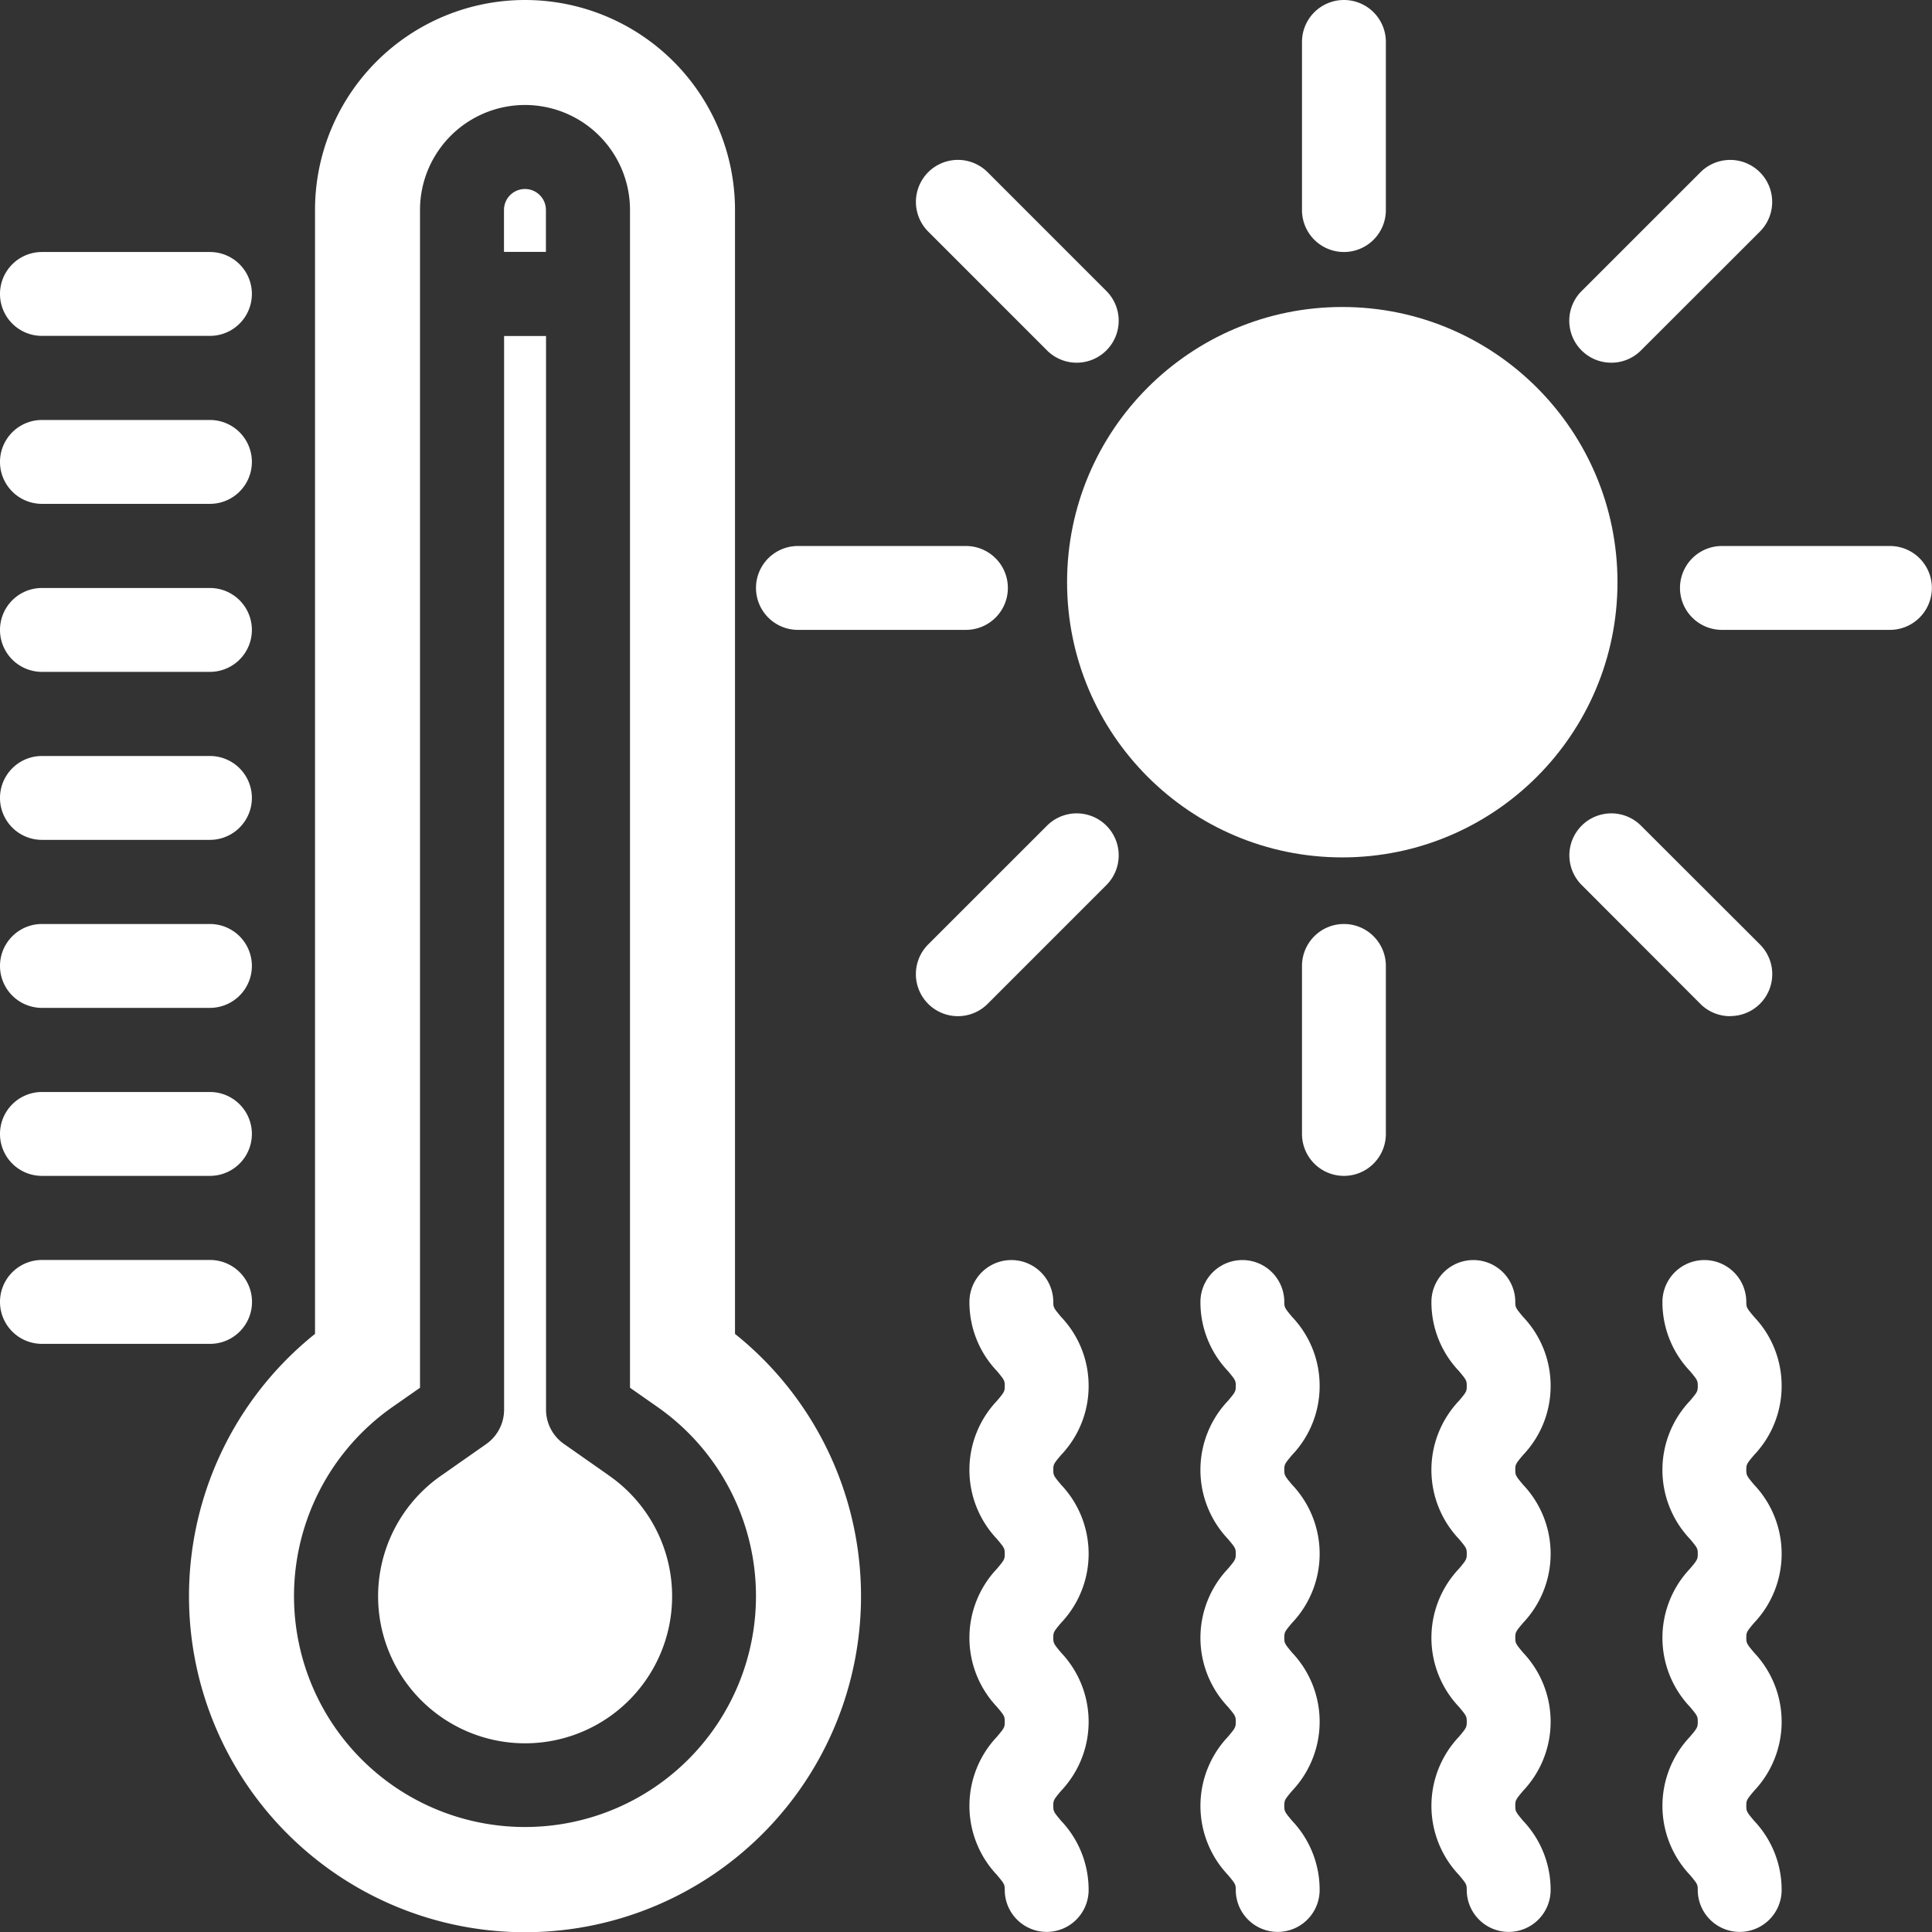
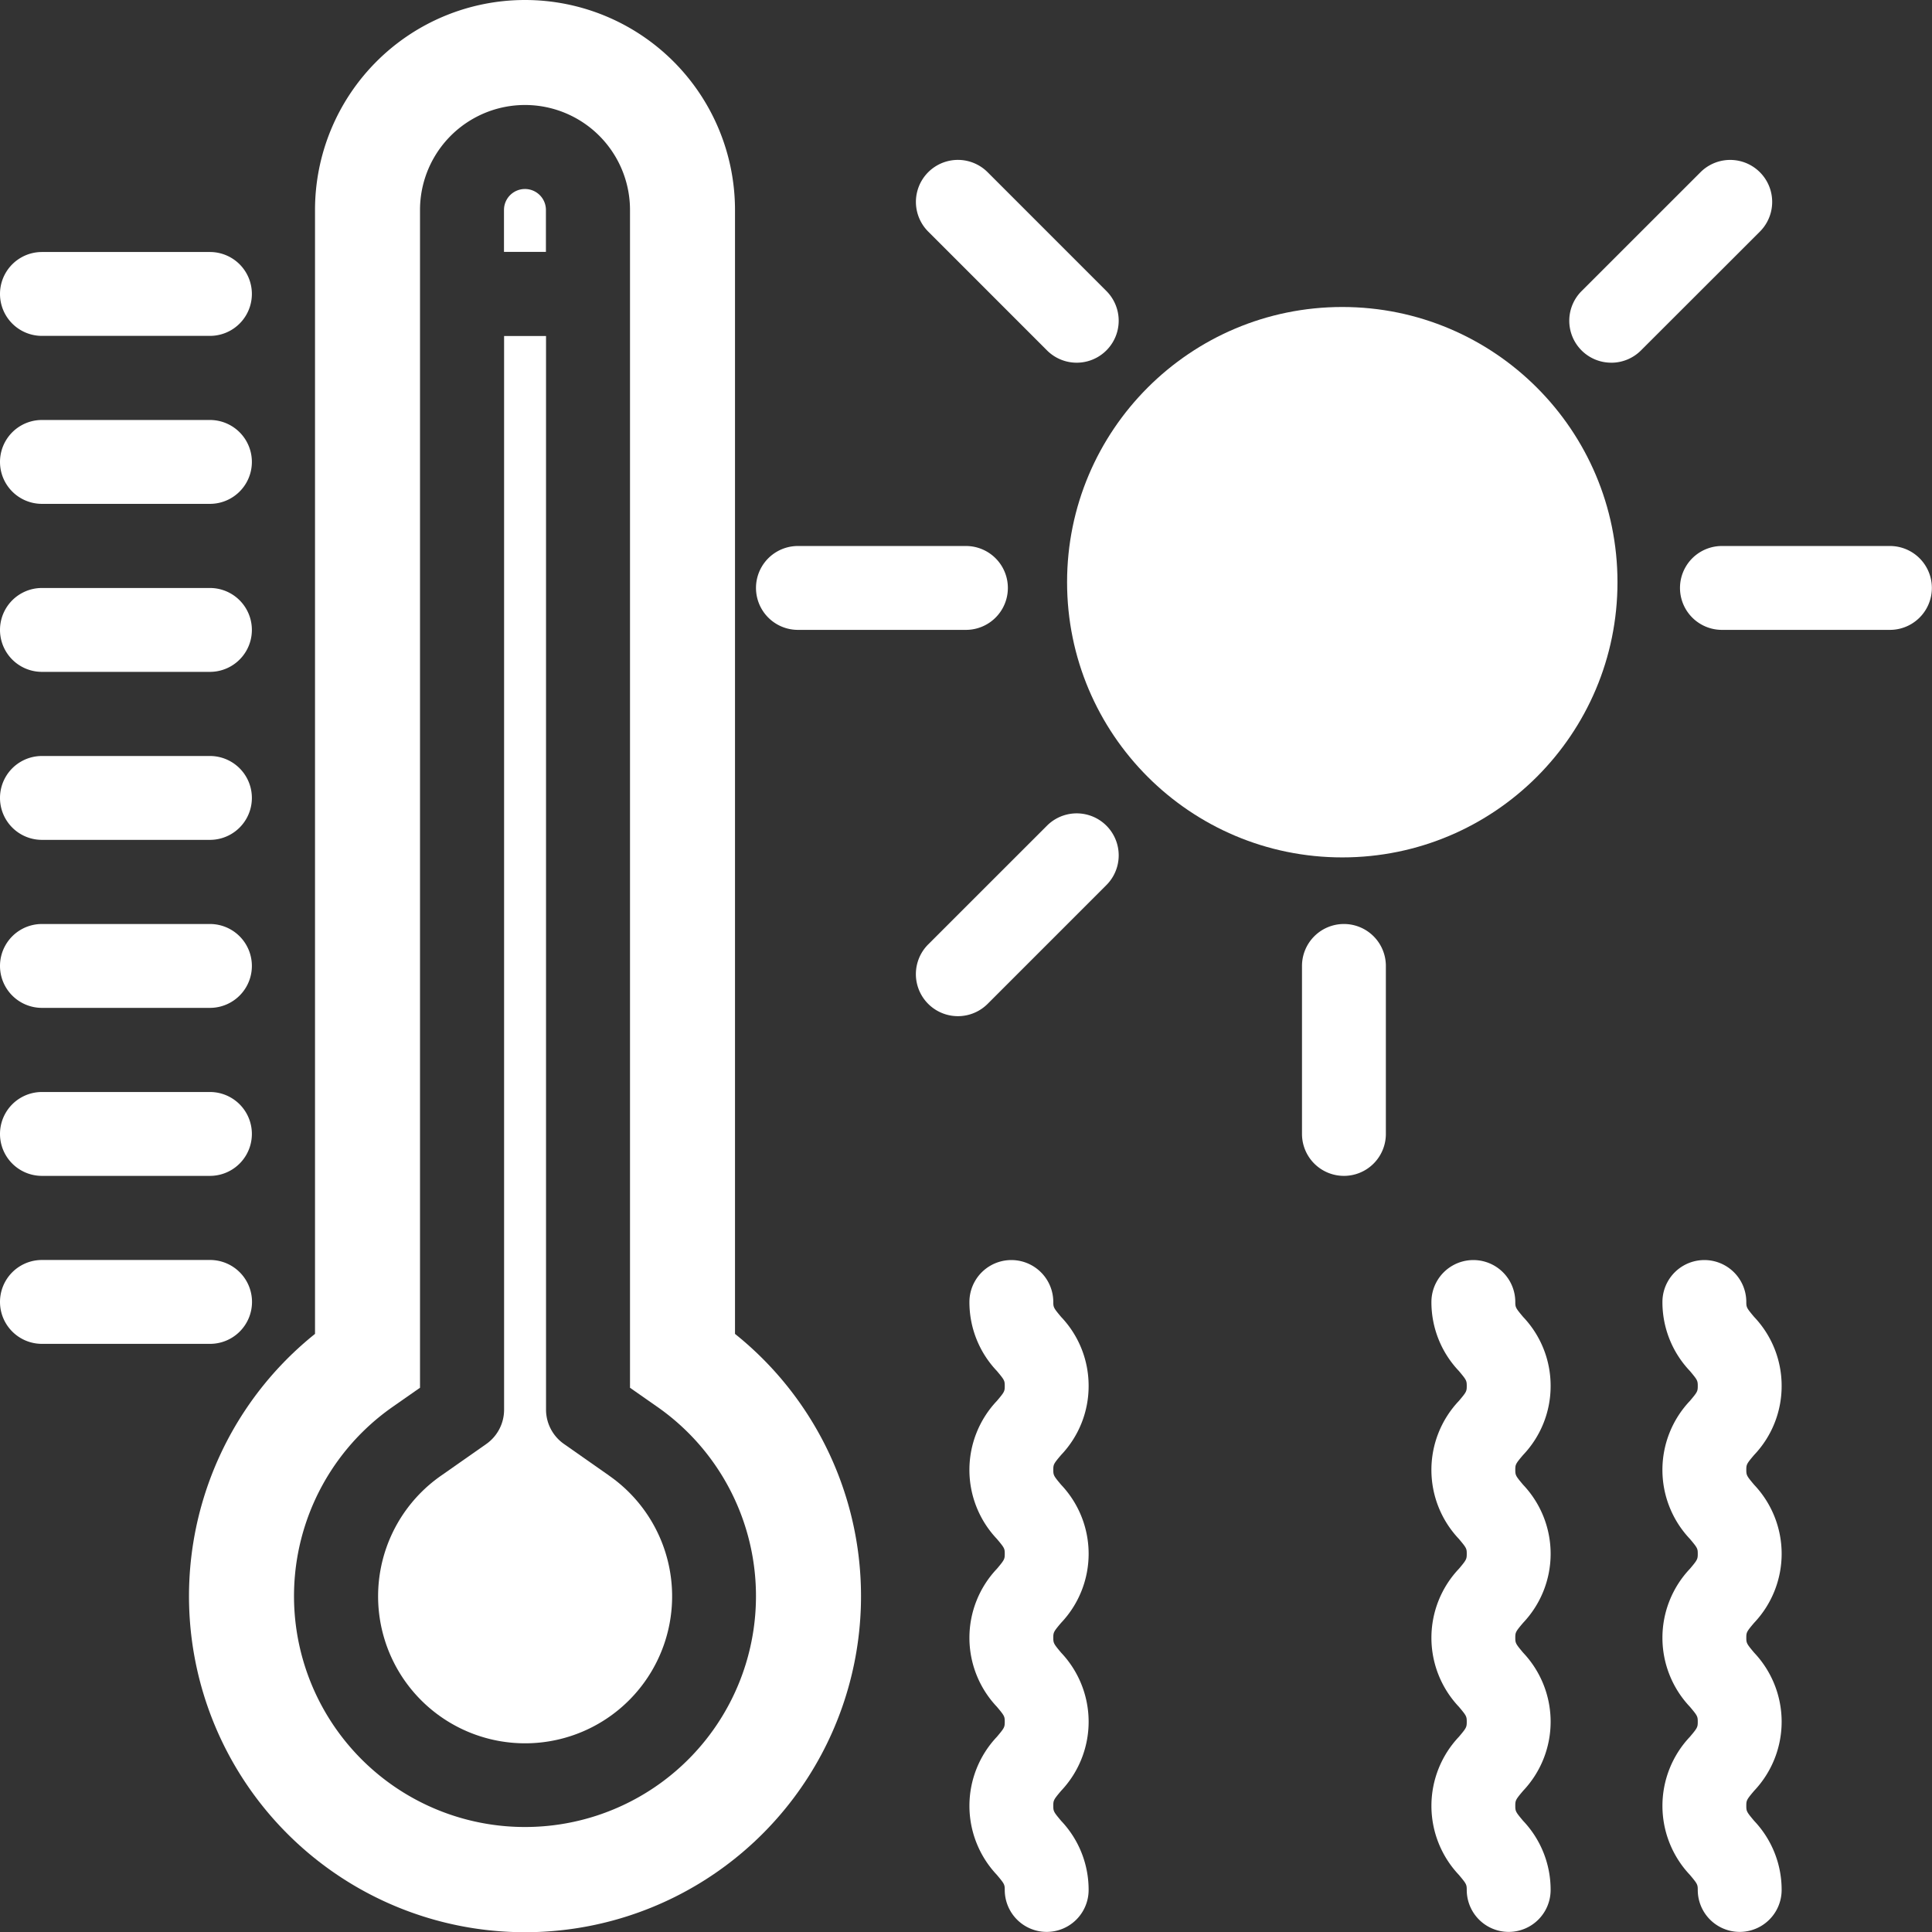
<svg xmlns="http://www.w3.org/2000/svg" width="73.713" height="73.713" viewBox="0 0 73.713 73.713">
  <rect x="0" y="0" width="73.713" height="73.713" fill="#333333" stroke="none" />
  <g id="heatwave" transform="translate(-2 -2)">
    <path id="Path_152" data-name="Path 152" d="M3.6,17.2h6.41a1.6,1.6,0,0,0,0-3.2H3.6a1.6,1.6,0,0,0,0,3.2Z" transform="translate(0 -2.385)" fill="#fff" />
    <path id="Path_153" data-name="Path 153" d="M3.6,25.2h6.41a1.6,1.6,0,1,0,0-3.2H3.6a1.6,1.6,0,0,0,0,3.2Z" transform="translate(0 -3.976)" fill="#fff" />
    <path id="Path_154" data-name="Path 154" d="M3.6,33.2h6.41a1.6,1.6,0,1,0,0-3.2H3.6a1.6,1.6,0,0,0,0,3.2Z" transform="translate(0 -5.566)" fill="#fff" />
    <path id="Path_155" data-name="Path 155" d="M3.6,41.2h6.41a1.6,1.6,0,1,0,0-3.2H3.6a1.6,1.6,0,1,0,0,3.2Z" transform="translate(0 -7.156)" fill="#fff" />
    <path id="Path_156" data-name="Path 156" d="M3.6,49.2h6.41a1.6,1.6,0,1,0,0-3.2H3.6a1.6,1.6,0,0,0,0,3.2Z" transform="translate(0 -8.746)" fill="#fff" />
    <path id="Path_157" data-name="Path 157" d="M3.6,57.2h6.41a1.6,1.6,0,1,0,0-3.2H3.6a1.6,1.6,0,1,0,0,3.2Z" transform="translate(0 -10.336)" fill="#fff" />
    <path id="Path_158" data-name="Path 158" d="M11.615,63.6a1.6,1.6,0,0,0-1.6-1.6H3.6a1.6,1.6,0,1,0,0,3.2h6.41A1.6,1.6,0,0,0,11.615,63.6Z" transform="translate(0 -11.927)" fill="#fff" />
    <g id="Group_33" data-name="Group 33" transform="translate(16.422 9.211)">
      <path id="Path_159" data-name="Path 159" d="M28.808,61.473l-1.712-1.2a1.6,1.6,0,0,1-.685-1.314V18h-1.6V58.964a1.6,1.6,0,0,1-.685,1.314l-1.713,1.2a5.609,5.609,0,1,0,6.4,0Z" transform="translate(-20 -12.391)" fill="#fff" />
      <path id="Path_160" data-name="Path 160" d="M27.6,11.8a.8.8,0,0,0-1.6,0v1.6h1.6Z" transform="translate(-21.193 -11)" fill="#fff" />
    </g>
    <path id="Path_161" data-name="Path 161" d="M31.832,52.893V10.012a8.012,8.012,0,0,0-16.024,0V52.893a12.82,12.82,0,1,0,16.024,0ZM23.82,71.707a8.809,8.809,0,0,1-5.034-16.041l1.028-.718V10.012a4.006,4.006,0,1,1,8.012,0V54.948l1.027.718A8.809,8.809,0,0,1,23.82,71.707Z" transform="translate(-1.789)" fill="#fff" />
    <circle id="Ellipse_1" data-name="Ellipse 1" cx="10.5" cy="10.5" r="10.5" transform="translate(42.713 13.713)" fill="#fff" />
-     <path id="Path_162" data-name="Path 162" d="M65.6,11.615a1.6,1.6,0,0,0,1.6-1.6V3.6a1.6,1.6,0,1,0-3.2,0v6.41A1.6,1.6,0,0,0,65.6,11.615Z" transform="translate(-12.324)" fill="#fff" />
    <path id="Path_163" data-name="Path 163" d="M65.6,46A1.6,1.6,0,0,0,64,47.6v6.41a1.6,1.6,0,1,0,3.2,0V47.6A1.6,1.6,0,0,0,65.6,46Z" transform="translate(-12.324 -8.746)" fill="#fff" />
    <path id="Path_164" data-name="Path 164" d="M78.33,17.353a1.6,1.6,0,0,0,1.133-.469L84,12.351a1.6,1.6,0,1,0-2.266-2.266L77.2,14.617a1.6,1.6,0,0,0,1.133,2.735Z" transform="translate(-14.854 -1.514)" fill="#fff" />
    <path id="Path_165" data-name="Path 165" d="M50.617,41.2,46.085,45.73A1.6,1.6,0,1,0,48.351,48l4.532-4.533A1.6,1.6,0,0,0,50.617,41.2Z" transform="translate(-8.67 -7.698)" fill="#fff" />
-     <path id="Path_166" data-name="Path 166" d="M82.863,48.465A1.6,1.6,0,0,0,84,45.73L79.464,41.2A1.6,1.6,0,0,0,77.2,43.463L81.73,48a1.6,1.6,0,0,0,1.133.469Z" transform="translate(-14.854 -7.698)" fill="#fff" />
    <path id="Path_167" data-name="Path 167" d="M50.617,16.883a1.6,1.6,0,0,0,2.266-2.266l-4.532-4.533a1.6,1.6,0,0,0-2.266,2.266Z" transform="translate(-8.67 -1.514)" fill="#fff" />
    <path id="Path_168" data-name="Path 168" d="M90.012,28H83.6a1.6,1.6,0,0,0,0,3.2h6.41a1.6,1.6,0,0,0,0-3.2Z" transform="translate(-15.902 -5.168)" fill="#fff" />
    <path id="Path_169" data-name="Path 169" d="M39.6,31.2h6.41a1.6,1.6,0,1,0,0-3.2H39.6a1.6,1.6,0,1,0,0,3.2Z" transform="translate(-7.156 -5.168)" fill="#fff" />
    <path id="Path_170" data-name="Path 170" d="M52.711,66.806a3.808,3.808,0,0,0-1.048-2.632c-.283-.338-.3-.365-.3-.571a1.6,1.6,0,0,0-3.2,0,3.808,3.808,0,0,0,1.048,2.632c.283.338.3.365.3.571s-.014.233-.3.571a3.829,3.829,0,0,0,0,5.265c.29.345.3.369.3.57s-.014.233-.3.571a3.829,3.829,0,0,0,0,5.264c.284.338.3.365.3.572s-.014.236-.3.574a3.835,3.835,0,0,0,0,5.268c.284.339.3.366.3.575a1.6,1.6,0,0,0,3.2,0A3.817,3.817,0,0,0,51.663,83.4c-.284-.339-.3-.365-.3-.574s.014-.236.3-.575a3.832,3.832,0,0,0,0-5.267c-.283-.338-.3-.365-.3-.571s.014-.233.3-.571a3.828,3.828,0,0,0,0-5.264c-.283-.337-.3-.364-.3-.57s.014-.233.3-.571a3.808,3.808,0,0,0,1.048-2.632Z" transform="translate(-9.176 -11.927)" fill="#fff" />
-     <path id="Path_171" data-name="Path 171" d="M63.711,66.806a3.808,3.808,0,0,0-1.048-2.632c-.283-.338-.3-.365-.3-.571a1.6,1.6,0,0,0-3.2,0,3.808,3.808,0,0,0,1.048,2.632c.283.338.3.365.3.571s-.014.233-.3.571a3.829,3.829,0,0,0,0,5.265c.29.345.3.369.3.57s-.014.233-.3.571a3.829,3.829,0,0,0,0,5.264c.284.338.3.365.3.572s-.014.236-.3.574a3.835,3.835,0,0,0,0,5.268c.284.339.3.366.3.575a1.6,1.6,0,1,0,3.2,0A3.817,3.817,0,0,0,62.663,83.4c-.284-.339-.3-.365-.3-.574s.014-.236.3-.575a3.832,3.832,0,0,0,0-5.267c-.283-.338-.3-.365-.3-.571s.014-.233.3-.571a3.828,3.828,0,0,0,0-5.264c-.283-.337-.3-.364-.3-.57s.014-.233.3-.571A3.808,3.808,0,0,0,63.711,66.806Z" transform="translate(-11.362 -11.927)" fill="#fff" />
    <path id="Path_172" data-name="Path 172" d="M74.711,66.806a3.808,3.808,0,0,0-1.048-2.632c-.283-.338-.3-.365-.3-.571a1.6,1.6,0,0,0-3.2,0,3.808,3.808,0,0,0,1.048,2.632c.283.338.3.365.3.571s-.014.233-.3.571a3.829,3.829,0,0,0,0,5.265c.29.345.3.369.3.57s-.014.233-.3.571a3.829,3.829,0,0,0,0,5.264c.284.338.3.365.3.572s-.014.236-.3.574a3.835,3.835,0,0,0,0,5.268c.284.339.3.366.3.575a1.6,1.6,0,0,0,3.2,0A3.817,3.817,0,0,0,73.663,83.4c-.284-.339-.3-.365-.3-.574s.014-.236.3-.575a3.832,3.832,0,0,0,0-5.267c-.283-.338-.3-.365-.3-.571s.014-.233.3-.571a3.828,3.828,0,0,0,0-5.264c-.283-.337-.3-.364-.3-.57s.014-.233.3-.571A3.808,3.808,0,0,0,74.711,66.806Z" transform="translate(-13.549 -11.927)" fill="#fff" />
    <path id="Path_173" data-name="Path 173" d="M85.711,66.806a3.808,3.808,0,0,0-1.048-2.632c-.283-.338-.3-.365-.3-.571a1.6,1.6,0,0,0-3.2,0,3.808,3.808,0,0,0,1.048,2.632c.283.338.3.365.3.571s-.014.233-.3.571a3.829,3.829,0,0,0,0,5.265c.29.345.3.369.3.57s-.014.233-.3.571a3.829,3.829,0,0,0,0,5.264c.284.338.3.365.3.572s-.014.236-.3.574a3.835,3.835,0,0,0,0,5.268c.284.339.3.366.3.575a1.6,1.6,0,0,0,3.2,0A3.817,3.817,0,0,0,84.663,83.4c-.284-.339-.3-.365-.3-.574s.014-.236.3-.575a3.832,3.832,0,0,0,0-5.267c-.283-.338-.3-.365-.3-.571s.014-.233.3-.571a3.828,3.828,0,0,0,0-5.264c-.283-.337-.3-.364-.3-.57s.014-.233.3-.571a3.808,3.808,0,0,0,1.048-2.632Z" transform="translate(-15.735 -11.927)" fill="#fff" />
  </g>
</svg>